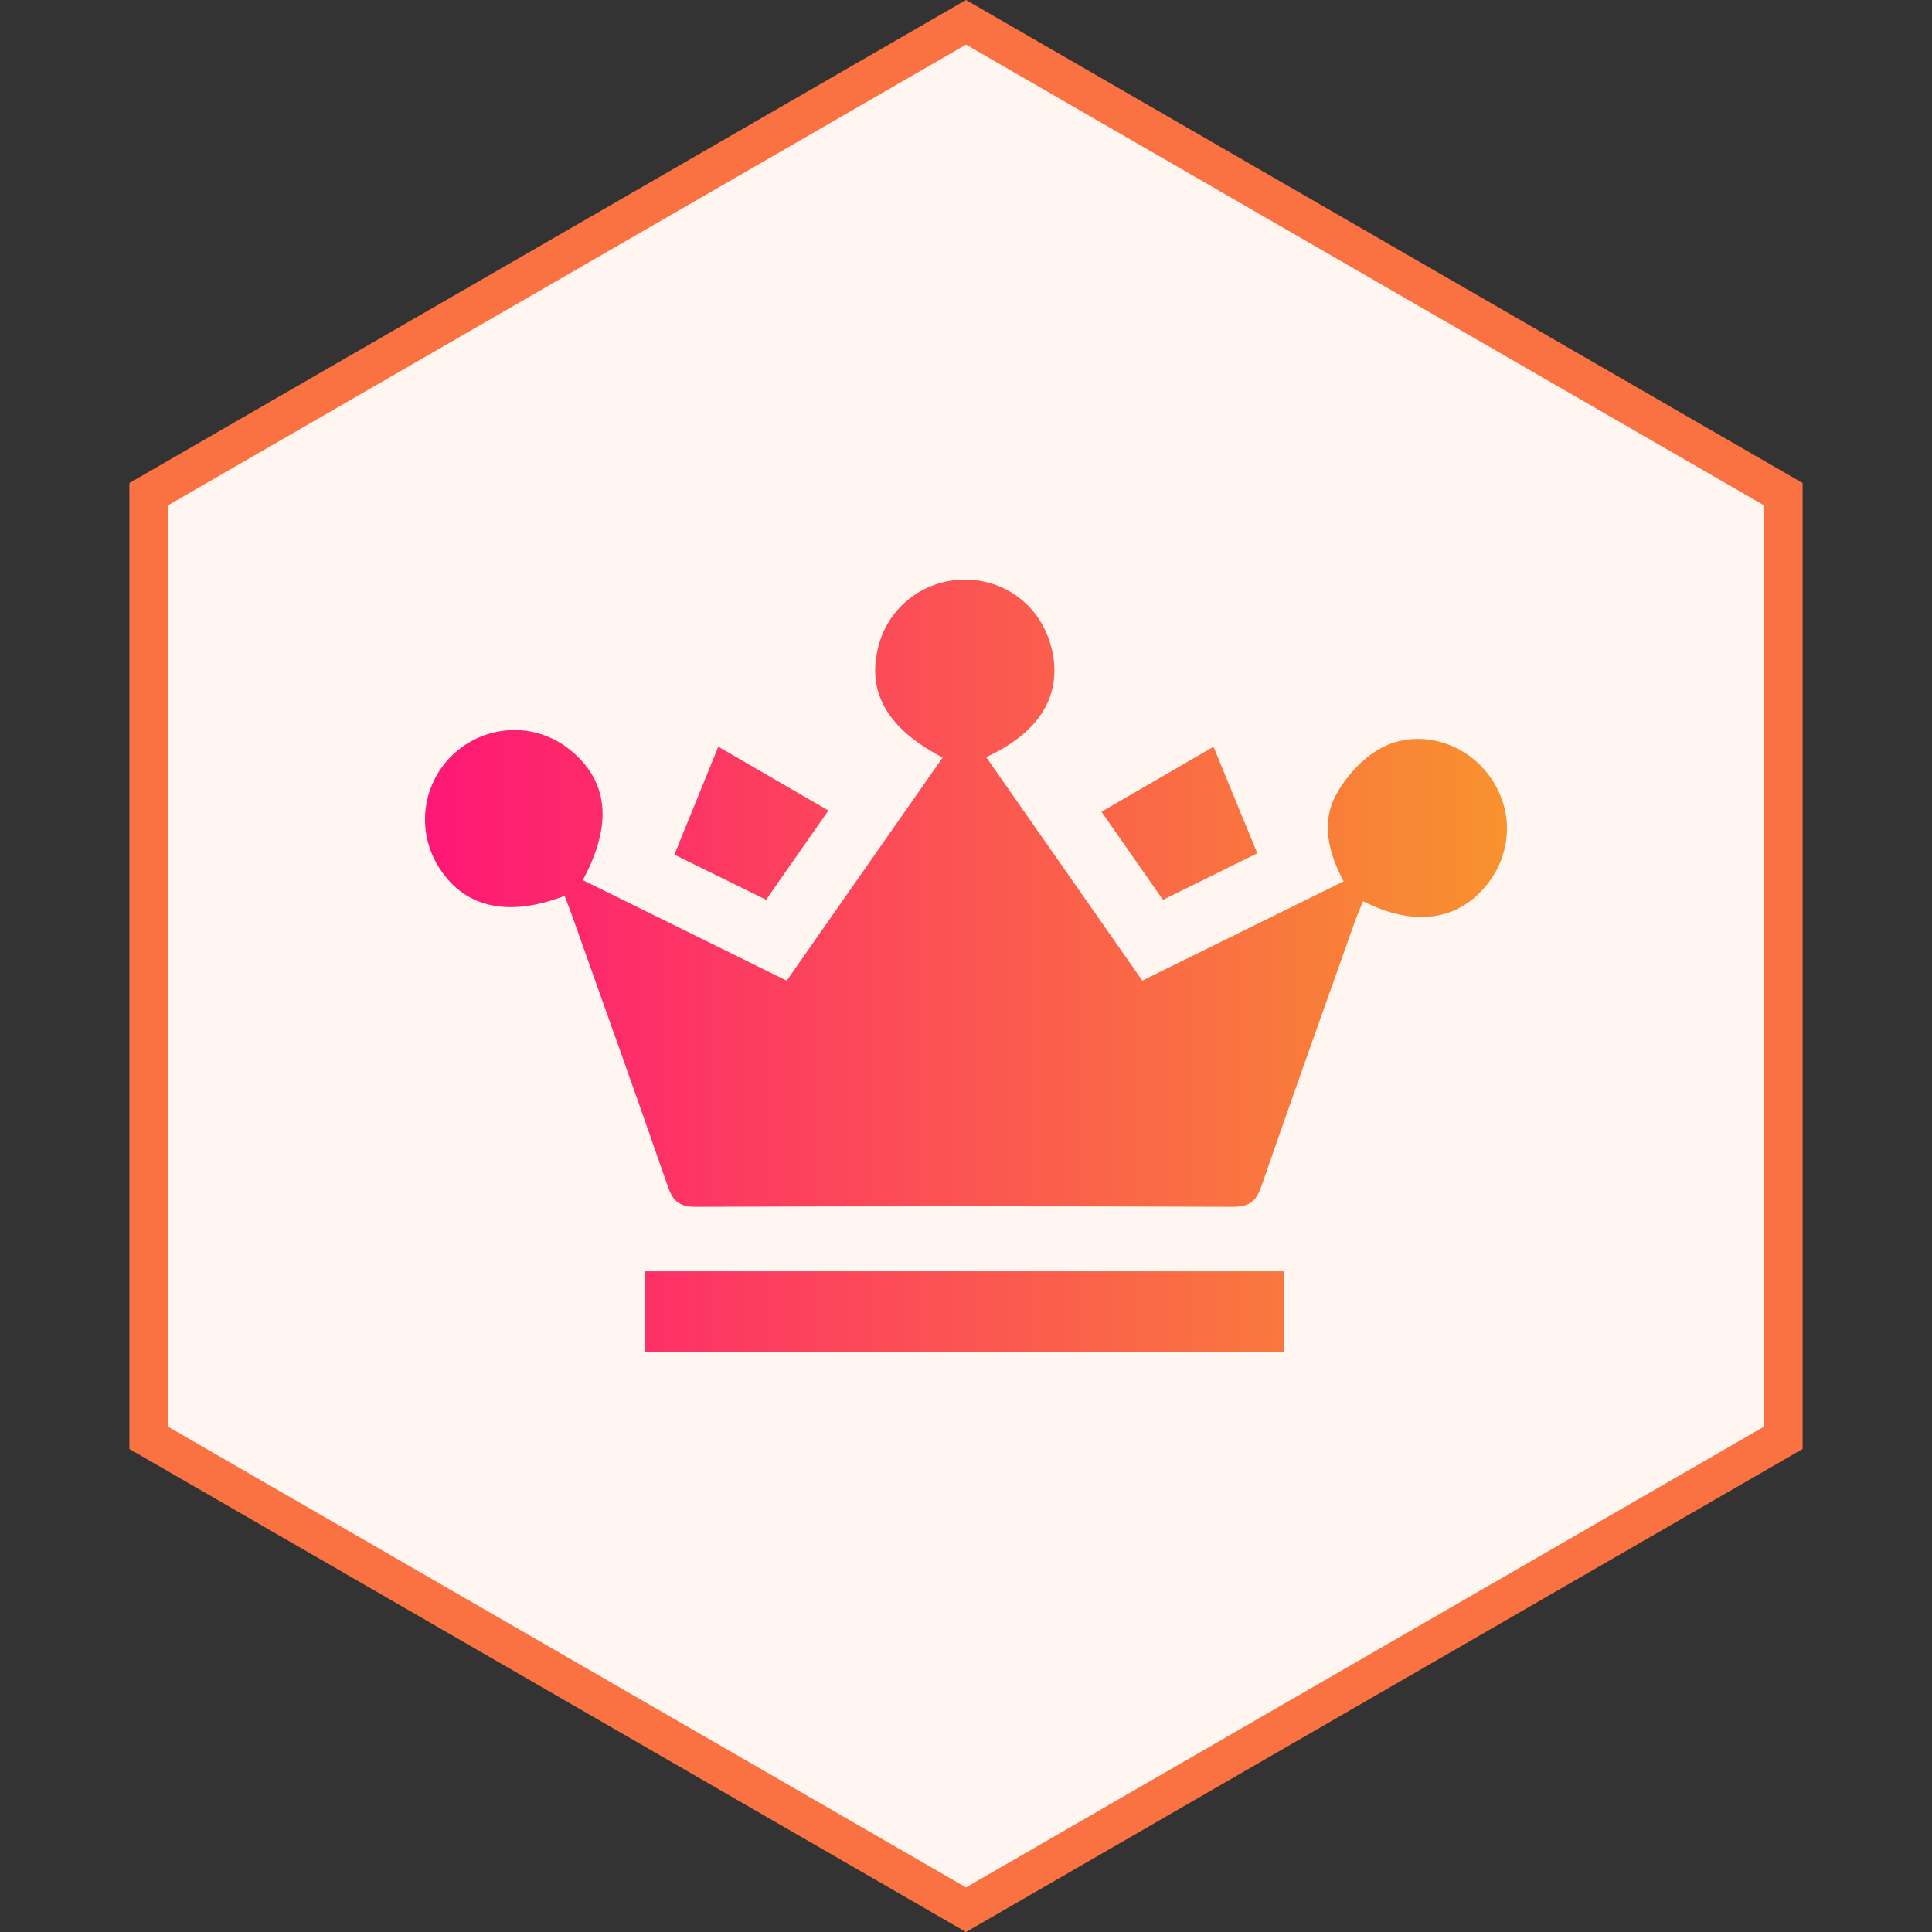
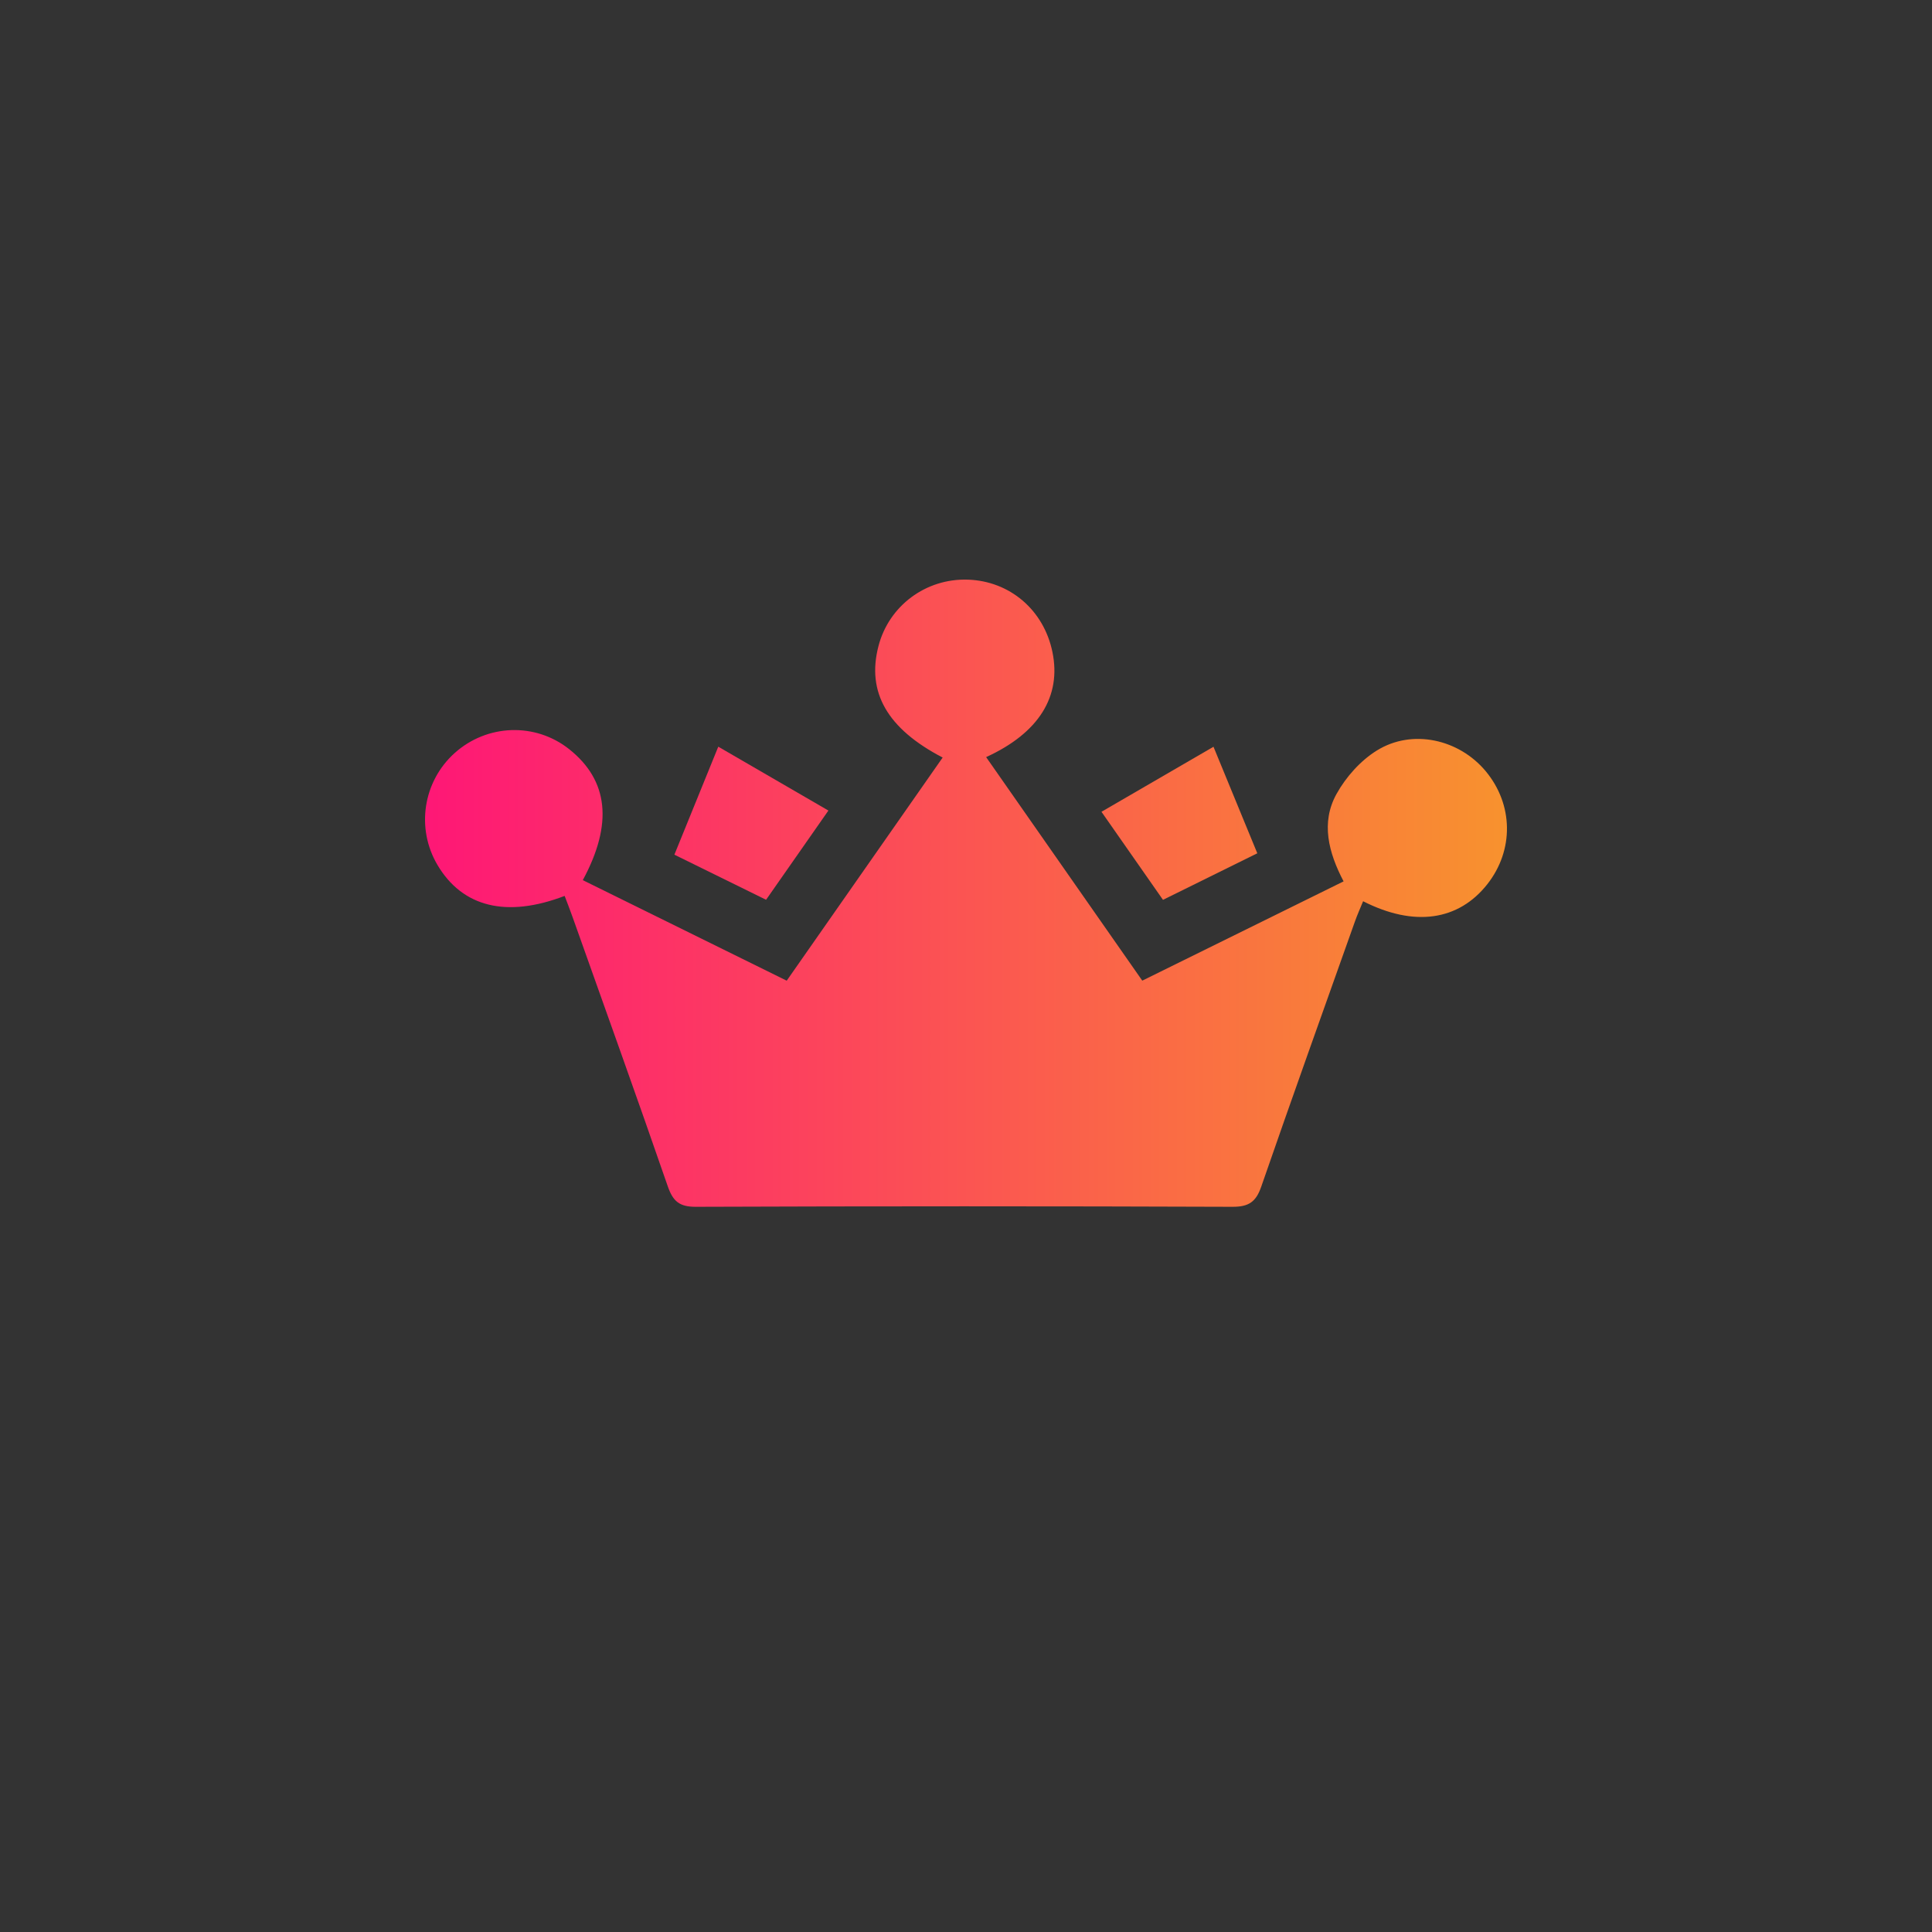
<svg xmlns="http://www.w3.org/2000/svg" width="50" height="50" viewBox="0 0 50 50" fill="none">
  <rect x="0" y="0" width="50" height="50" fill="#333333" stroke="none" />
-   <path d="M3.849 12.789L25 0.577L46.151 12.789V37.211L25 49.423L3.849 37.211V12.789Z" fill="#FFF5F1" stroke="#FA7241" />
  <path d="M15.083 22.778C16.845 23.647 18.574 24.5 20.36 25.38C21.71 23.45 23.051 21.53 24.396 19.605C22.961 18.859 22.425 17.914 22.734 16.723C23.004 15.677 23.961 14.966 25.047 15.001C26.136 15.037 27.014 15.788 27.237 16.875C27.472 18.018 26.89 18.968 25.521 19.594C26.866 21.52 28.205 23.435 29.562 25.379C31.308 24.518 33.019 23.675 34.772 22.81C34.38 22.063 34.18 21.288 34.587 20.551C34.83 20.111 35.212 19.682 35.636 19.421C36.553 18.854 37.761 19.132 38.449 19.957C39.168 20.82 39.185 22.003 38.491 22.884C37.748 23.826 36.602 23.998 35.277 23.324C35.204 23.504 35.126 23.676 35.063 23.855C34.251 26.14 33.433 28.422 32.64 30.713C32.504 31.105 32.317 31.233 31.899 31.232C27.268 31.215 22.637 31.215 18.006 31.232C17.582 31.233 17.416 31.089 17.281 30.699C16.477 28.373 15.644 26.058 14.82 23.738C14.755 23.553 14.682 23.37 14.613 23.186C13.108 23.762 11.968 23.476 11.322 22.386C10.761 21.437 10.947 20.224 11.767 19.488C12.608 18.735 13.856 18.693 14.732 19.39C15.745 20.196 15.871 21.319 15.083 22.778Z" fill="url(#paint0_linear_1491_1520)" />
-   <path d="M33.234 32.901C33.234 33.624 33.234 34.292 33.234 35C27.716 35 22.225 35 16.698 35C16.698 34.305 16.698 33.623 16.698 32.901C22.201 32.901 27.691 32.901 33.234 32.901Z" fill="url(#paint1_linear_1491_1520)" />
  <path d="M32.539 22.083C31.701 22.497 30.923 22.882 30.098 23.288C29.569 22.531 29.052 21.792 28.506 21.009C29.479 20.444 30.416 19.9 31.405 19.326C31.787 20.254 32.15 21.137 32.539 22.083Z" fill="url(#paint2_linear_1491_1520)" />
  <path d="M21.439 20.977C20.885 21.77 20.367 22.512 19.826 23.286C19.037 22.898 18.276 22.524 17.453 22.119C17.825 21.205 18.19 20.306 18.589 19.324C19.551 19.882 20.48 20.422 21.439 20.977Z" fill="url(#paint3_linear_1491_1520)" />
  <defs>
    <linearGradient id="paint0_linear_1491_1520" x1="11" y1="25" x2="39" y2="25" gradientUnits="userSpaceOnUse">
      <stop stop-color="#FE1776" />
      <stop offset="1" stop-color="#F8922E" />
    </linearGradient>
    <linearGradient id="paint1_linear_1491_1520" x1="11" y1="25" x2="39" y2="25" gradientUnits="userSpaceOnUse">
      <stop stop-color="#FE1776" />
      <stop offset="1" stop-color="#F8922E" />
    </linearGradient>
    <linearGradient id="paint2_linear_1491_1520" x1="11" y1="25" x2="39" y2="25" gradientUnits="userSpaceOnUse">
      <stop stop-color="#FE1776" />
      <stop offset="1" stop-color="#F8922E" />
    </linearGradient>
    <linearGradient id="paint3_linear_1491_1520" x1="11" y1="25" x2="39" y2="25" gradientUnits="userSpaceOnUse">
      <stop stop-color="#FE1776" />
      <stop offset="1" stop-color="#F8922E" />
    </linearGradient>
  </defs>
</svg>